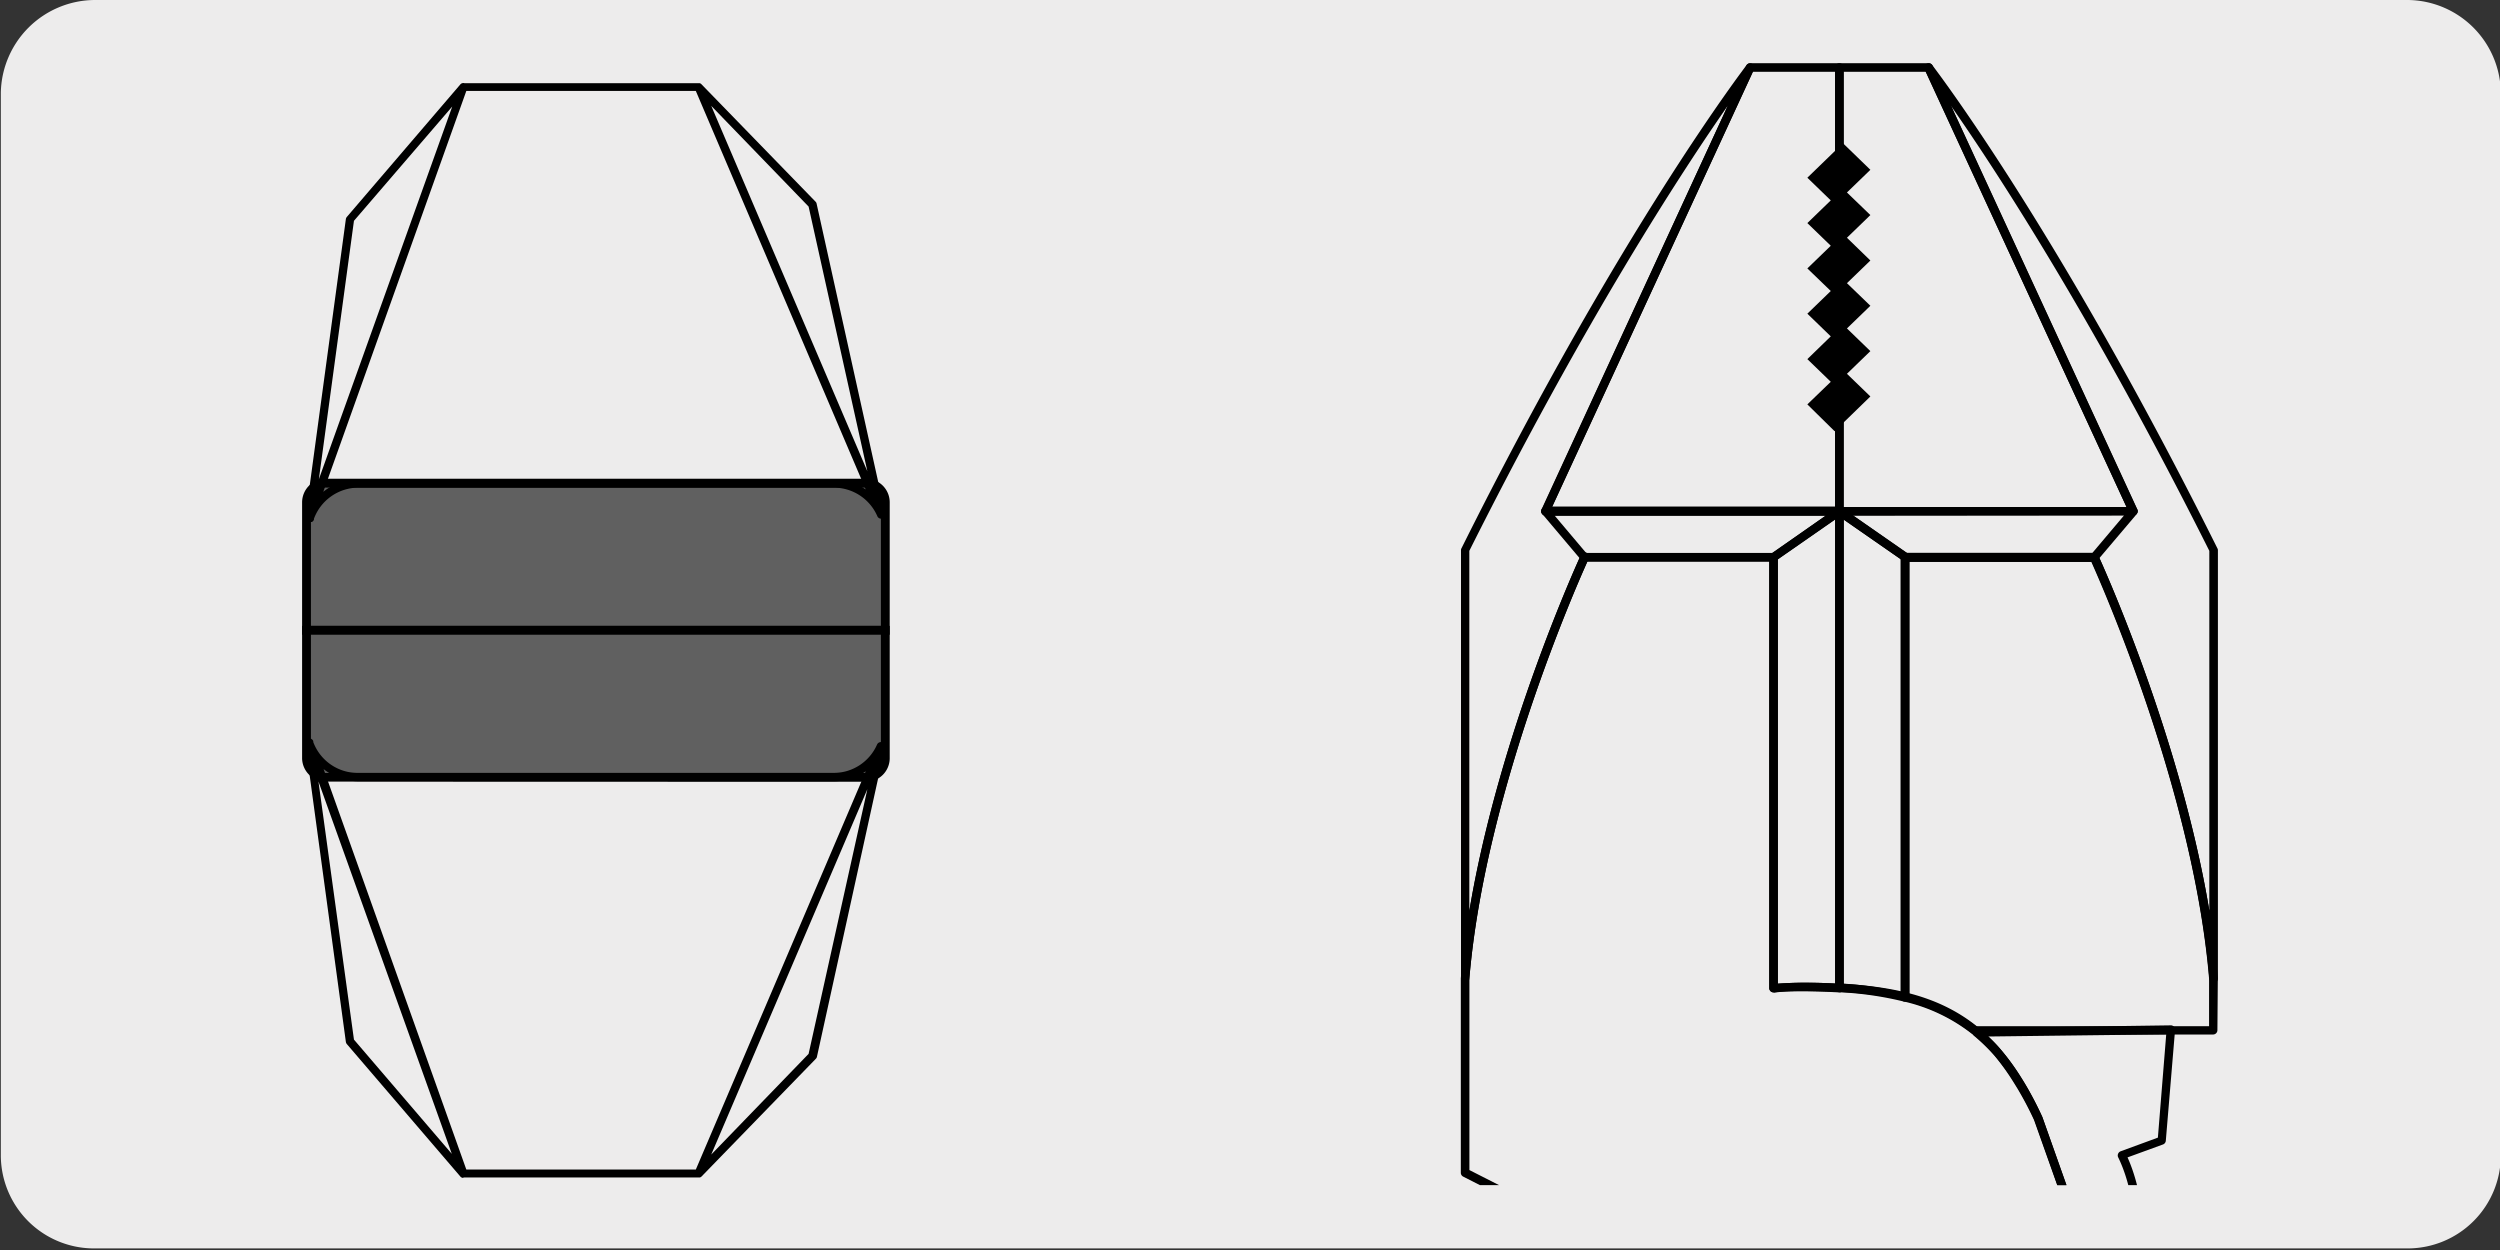
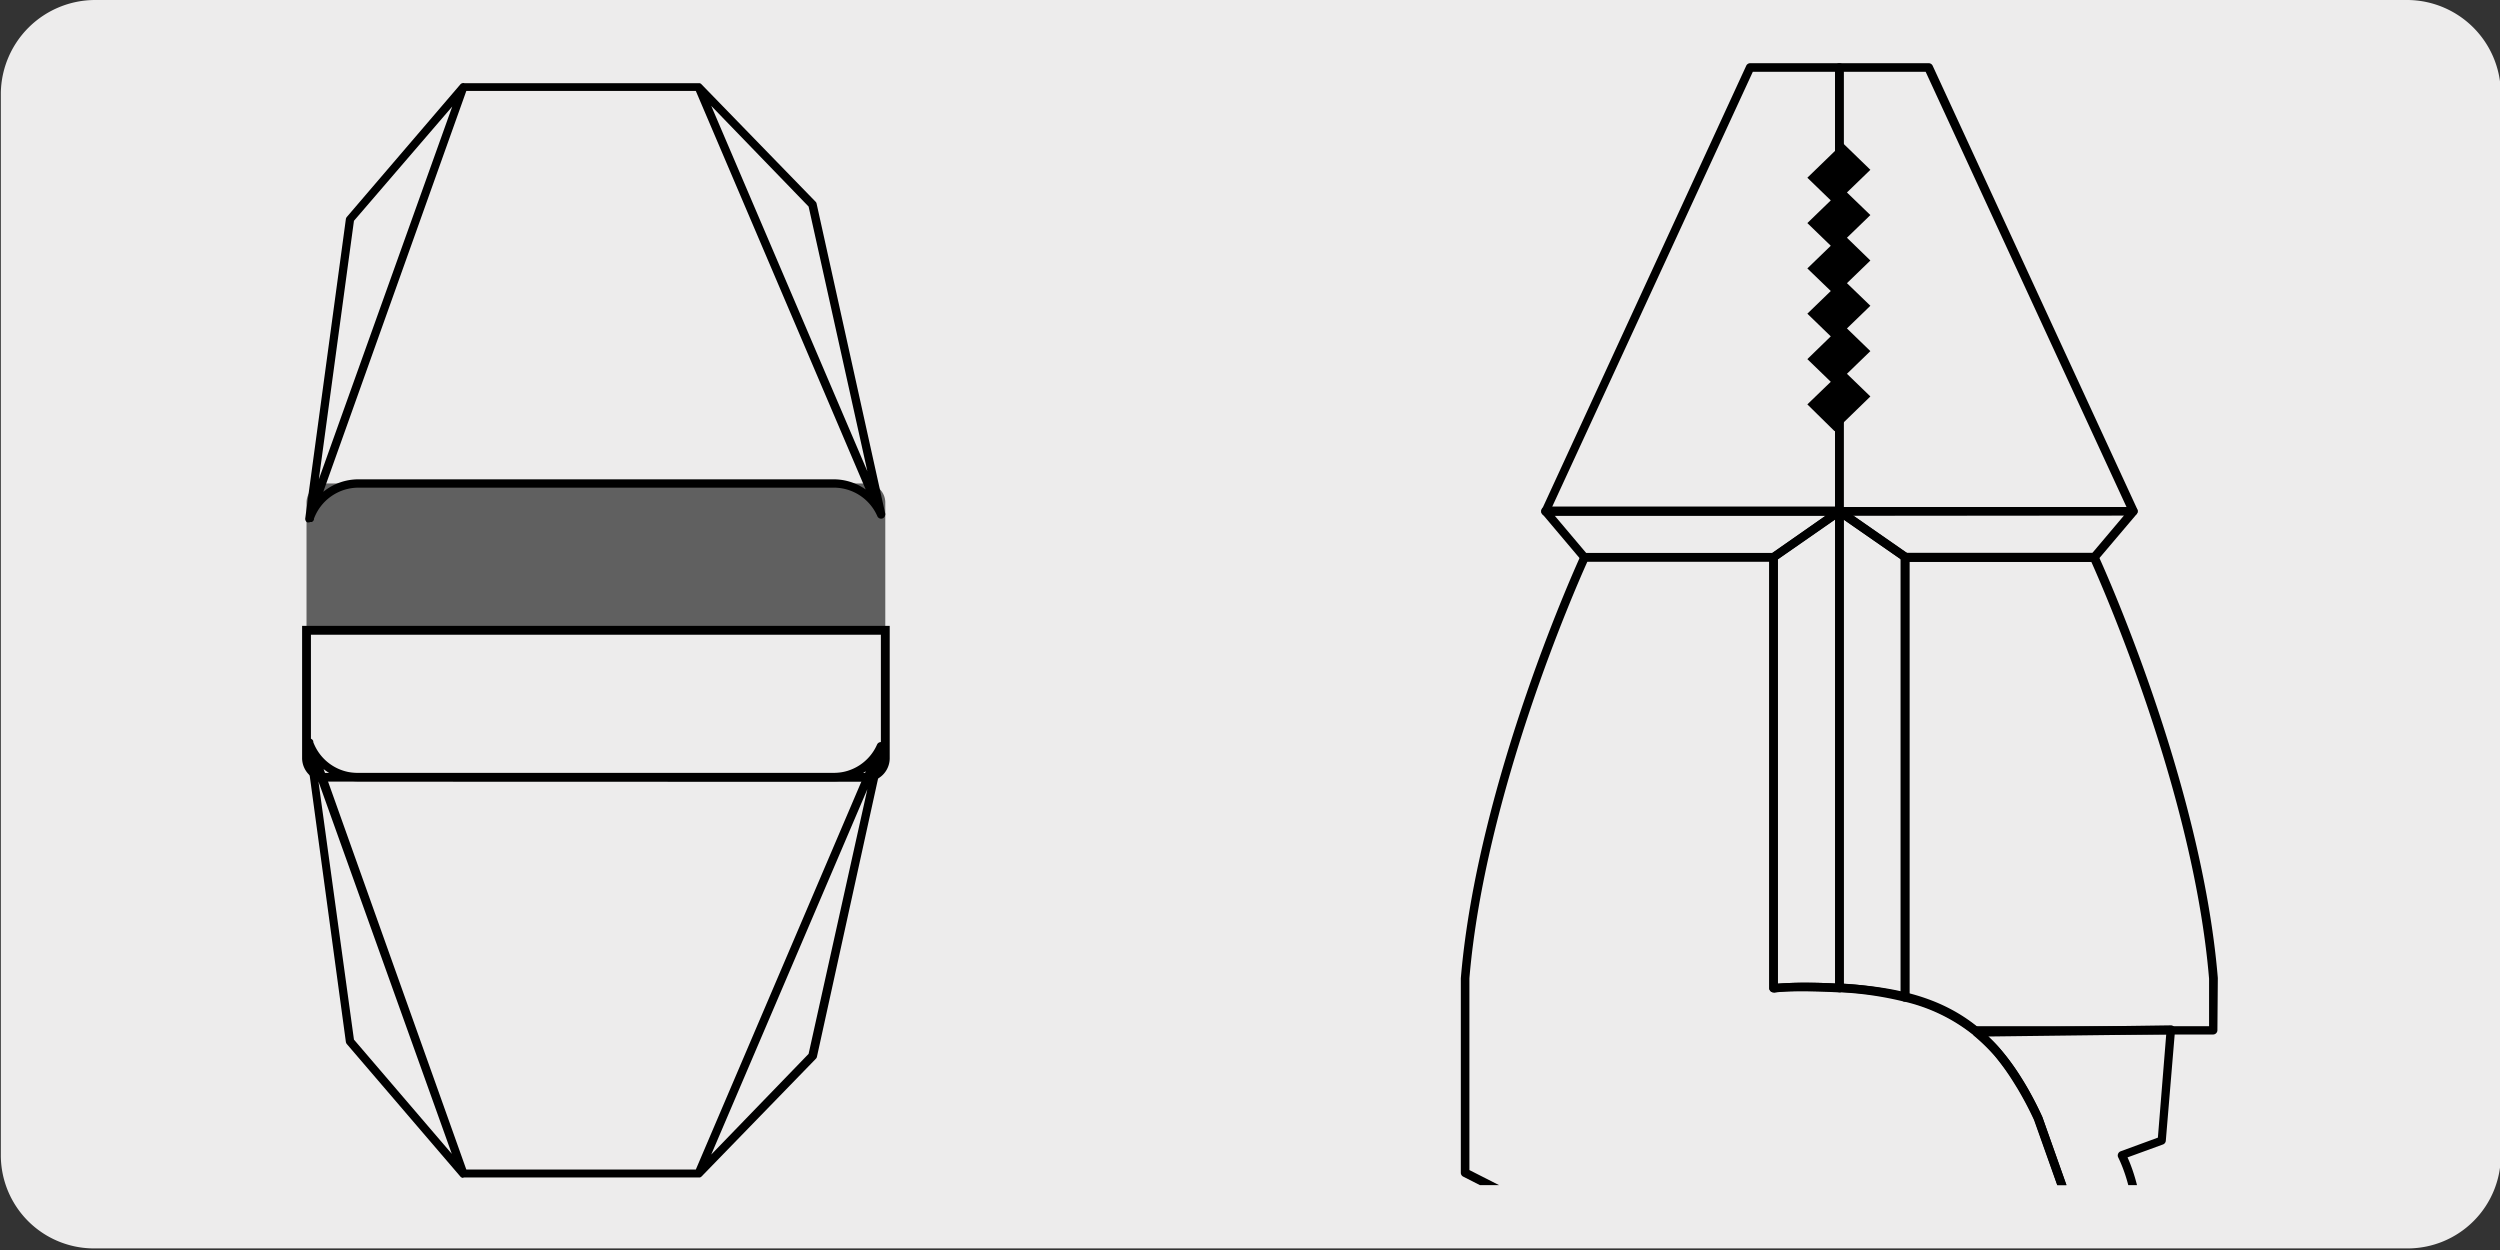
<svg xmlns="http://www.w3.org/2000/svg" viewBox="0 0 299.9 150">
  <rect x="0" y="0" width="299.9" height="150" fill="#333333" stroke="none" />
  <defs>
    <style>.cls-1{fill:none;}.cls-2{fill:#edecec;}.cls-3{clip-path:url(#clip-path);}.cls-4{fill:#606060;}.cls-5{clip-path:url(#clip-path-2);}</style>
    <clipPath id="clip-path">
      <rect class="cls-1" x="149.69" y="-165.62" width="137.79" height="137.79" />
    </clipPath>
    <clipPath id="clip-path-2">
      <rect class="cls-1" x="149.69" y="4.38" width="137.79" height="137.79" />
    </clipPath>
  </defs>
  <g id="Capa_1" data-name="Capa 1">
    <path class="cls-2" d="M11.4,0H288.7A11.27,11.27,0,0,1,300,11.16h0v127.4a11.18,11.18,0,0,1-11.2,11.2H11.3A11.18,11.18,0,0,1,.1,138.56h0V11.16A11.33,11.33,0,0,1,11.4,0Z" />
  </g>
  <g id="Capa_3" data-name="Capa 3">
    <g id="Capa_3-2" data-name="Capa 3">
      <g class="cls-3">
        <path d="M262.6,15.93a.5.5,0,0,1-.48-.34L244.05-35.65c-6-13.08-14.09-15.47-27.92-15.47-1.09,0-2.21,0-3.32.16a.53.53,0,0,1-.4-.13.52.52,0,0,1-.17-.38v-51.17H190.43c-1.35,3-12.3,27.81-14.16,50v23l7.49,3.81a.52.52,0,0,1,.25.65,38.93,38.93,0,0,0-2.62,14,.51.51,0,0,1-.51.51h0a.51.51,0,0,1-.52-.51,40.1,40.1,0,0,1,2.52-13.93l-7.35-3.74a.52.52,0,0,1-.29-.46V-52.64c2-23.81,14.27-50.47,14.39-50.74a.52.52,0,0,1,.47-.29h22.66a.51.51,0,0,1,.51.51V-52c1-.07,1.92-.11,2.86-.11,14.27,0,22.65,2.49,28.87,16.11l18.09,51.29a.52.52,0,0,1-.31.65A.57.57,0,0,1,262.6,15.93Z" />
      </g>
    </g>
    <g id="Capa_3-3" data-name="Capa 3">
      <path class="cls-4" d="M39.07,58h64.85a2.29,2.29,0,0,1,2.28,2.29V75.61H36.77V60.25A2.3,2.3,0,0,1,39.07,58Z" />
-       <path d="M106.73,76.14H36.24V60.25a2.84,2.84,0,0,1,2.83-2.82h64.85a2.83,2.83,0,0,1,2.81,2.82ZM37.3,75.08h68.37V60.25a1.78,1.78,0,0,0-1.76-1.76H39.07a1.78,1.78,0,0,0-1.77,1.76Z" />
      <path d="M37.11,62.67l-.15,0-.1,0h0a.45.45,0,0,1-.18-.18h0a.49.49,0,0,1-.06-.17.43.43,0,0,1,0-.16l4.87-35.88a.57.57,0,0,1,.12-.26l13.6-15.88a.48.48,0,0,1,.51-.16h28.1l.12,0a.45.45,0,0,1,.19.11l0,0L97.83,24.19a.44.44,0,0,1,.13.24l8.22,37.13a.42.42,0,0,1,0,.25.49.49,0,0,1-.94.1A5.69,5.69,0,0,0,100,58.5H43a5.7,5.7,0,0,0-5.34,3.73l0,.11a.53.53,0,0,1-.25.28l-.11,0h-.11ZM55.94,10.91,38.78,59A6.67,6.67,0,0,1,43,57.5H100a6.67,6.67,0,0,1,3.85,1.22L83.47,10.91ZM42.46,26.49l-4.21,31,16-44.71ZM85.32,12.7l18.73,43.84L97,24.78Z" />
-       <path class="cls-4" d="M39.07,93.23h64.85A2.28,2.28,0,0,0,106.2,91V75.61H36.77V91A2.3,2.3,0,0,0,39.07,93.23Z" />
      <path d="M39.07,93.76A2.84,2.84,0,0,1,36.24,91V75.08h70.49V91a2.83,2.83,0,0,1-2.81,2.78ZM37.3,76.14V91a1.77,1.77,0,0,0,1.77,1.72h64.85A1.76,1.76,0,0,0,105.67,91V76.14Z" />
      <path d="M55.59,141.3a.46.46,0,0,1-.38-.18l-13.6-15.87a.57.57,0,0,1-.12-.26L36.62,89.13a.43.43,0,0,1,0-.16.44.44,0,0,1,.06-.16h0a.47.47,0,0,1,.18-.19h0l.11,0a.46.46,0,0,1,.26,0h0l.08,0a.49.49,0,0,1,.27.29l0,.11A5.69,5.69,0,0,0,43,92.72H100a5.68,5.68,0,0,0,5.21-3.4.5.5,0,0,1,.65-.26.43.43,0,0,1,.17.12.49.49,0,0,1,.13.46L98,126.77a.47.47,0,0,1-.13.24L84.16,141.13l0,0a.45.45,0,0,1-.21.12l-.1,0H55.59Zm.35-1H83.47l20.39-47.78A6.68,6.68,0,0,1,100,93.72H43a6.68,6.68,0,0,1-4.18-1.46Zm48.11-45.63L85.32,138.5,97,126.42ZM42.46,124.71,54.2,138.42l-16-44.68Z" />
      <g class="cls-5">
        <path d="M254.16,161.9a.5.5,0,0,1-.48-.34L244,134.35c-.58-1.26-1.26-2.55-2-3.79l-.54-.87a28,28,0,0,0-2.23-3.08,22.89,22.89,0,0,0-2.45-2.37.5.5,0,0,1-.15-.56.5.5,0,0,1,.47-.35L260.4,123a.49.49,0,0,1,.39.17.47.47,0,0,1,.13.39l-1.11,13.29a.52.52,0,0,1-.34.44l-4.25,1.55c3.14,7,2.35,18.25-.59,22.83a.47.47,0,0,1-.45.23Zm-15.67-37.56c.54.51,1.06,1,1.55,1.6a27.81,27.81,0,0,1,2.32,3.21l.55.88A39.72,39.72,0,0,1,245,134l9.31,26.21c2.37-4.89,2.79-15.26-.22-21.39a.51.51,0,0,1,0-.42.53.53,0,0,1,.3-.29l4.47-1.64,1-12.39Z" />
        <path d="M212.76,119.05a.51.51,0,0,1-.35-.13.52.52,0,0,1-.17-.38V66.84a.51.51,0,0,1,.22-.42l7.91-5.5a.51.51,0,0,1,.53,0,.52.52,0,0,1,.28.46v57.16a.51.51,0,0,1-.16.37.49.49,0,0,1-.38.14c-1.71-.09-3.14-.13-4.5-.13-1.09,0-2.21,0-3.32.16Zm.51-51.94V118a49.13,49.13,0,0,1,6.87,0V62.33Z" />
        <path d="M228.56,120.16h-.12a40.31,40.31,0,0,0-7.81-1.13.52.52,0,0,1-.49-.51V61.35a.52.52,0,0,1,.28-.46.51.51,0,0,1,.53,0l7.91,5.5a.54.54,0,0,1,.22.42v52.81a.54.54,0,0,1-.2.4A.52.52,0,0,1,228.56,120.16ZM221.17,118a42.06,42.06,0,0,1,6.88,1V67.11l-6.88-4.78Z" />
        <path d="M262.6,185.93a.5.5,0,0,1-.48-.34l-18.07-51.24c-6-13.08-14.09-15.47-27.92-15.47-1.09,0-2.21.05-3.32.16a.53.53,0,0,1-.4-.13.52.52,0,0,1-.17-.38V67.36H190.43c-1.35,3-12.3,27.81-14.16,50v23l7.49,3.81a.52.52,0,0,1,.25.65,38.93,38.93,0,0,0-2.62,14,.51.51,0,0,1-.51.51h0a.51.51,0,0,1-.52-.51,40.1,40.1,0,0,1,2.52-13.93l-7.35-3.74a.52.52,0,0,1-.29-.46V117.36c2-23.81,14.27-50.47,14.39-50.74a.52.52,0,0,1,.47-.29h22.66a.51.51,0,0,1,.51.51V118c1-.07,1.92-.11,2.86-.11,14.27,0,22.65,2.49,28.87,16.11l18.09,51.29a.52.52,0,0,1-.31.65Z" />
        <path d="M265.49,124.1H236.83a.46.46,0,0,1-.32-.11,20.85,20.85,0,0,0-8.12-3.85.51.51,0,0,1-.4-.5V66.83a.51.51,0,0,1,.51-.51h22.74a.49.49,0,0,1,.46.3c.13.26,12.39,26.95,14.35,50.7a.43.43,0,0,1,0,.05l-.05,6.22A.52.52,0,0,1,265.49,124.1Zm-28.49-1h28l0-5.69c-1.85-22.21-12.78-47-14.12-50H229v51.88A21.8,21.8,0,0,1,237,123.07Z" />
        <path d="M212.76,67.36h-22.7a.51.51,0,0,1-.39-.19L185,61.64a.5.5,0,0,1-.07-.55.52.52,0,0,1,.47-.3h0l35.24,0a.53.53,0,0,1,.5.36.54.54,0,0,1-.2.58l-7.89,5.49A.53.53,0,0,1,212.76,67.36Zm-22.46-1h22.3L219,61.86l-32.5,0Z" />
-         <path d="M175.76,117.88h0a.53.53,0,0,1-.5-.52V66a.46.46,0,0,1,.06-.23C194.47,27.35,209.39,8,209.54,7.78a.52.52,0,0,1,.88.53L185.86,61.52a.51.51,0,0,1-.93-.43l22.33-48.4c-5.32,7.63-17,25.45-31,53.39v43.16c3.57-21.35,13.25-42.39,13.36-42.62a.52.52,0,1,1,.94.43c-.12.26-12.32,26.77-14.3,50.35A.51.51,0,0,1,175.76,117.88Z" />
        <path d="M220.64,61.86h0l-35.24,0a.52.52,0,0,1-.44-.24.5.5,0,0,1,0-.49L209.48,7.88a.53.53,0,0,1,.47-.3h10.7a.56.56,0,0,1,.37.15.51.51,0,0,1,.15.37V61.35a.55.55,0,0,1-.15.36A.51.51,0,0,1,220.64,61.86ZM186.2,60.79l33.93,0V8.61h-9.86Z" />
        <path d="M228.55,67.36a.51.51,0,0,1-.29-.1l-7.9-5.49a.54.54,0,0,1-.2-.58.53.53,0,0,1,.49-.36l35.26,0h0a.52.52,0,0,1,.4.85l-4.68,5.52a.51.51,0,0,1-.39.19Zm-6.26-5.5,6.42,4.47H251l3.8-4.5Z" />
-         <path d="M265.54,117.88a.51.51,0,0,1-.51-.48c-2-23.58-14.14-50.09-14.26-50.35a.52.52,0,0,1,.25-.69.51.51,0,0,1,.68.26c.11.23,9.77,21.26,13.33,42.6V66.08c-14-27.94-25.66-45.76-31-53.39l22.33,48.4a.5.5,0,0,1-.25.68.51.51,0,0,1-.69-.25L230.89,8.31a.51.51,0,0,1,.2-.65.52.52,0,0,1,.68.12c.14.19,15.07,19.57,34.23,58a.46.46,0,0,1,.06.23v51.4a.53.53,0,0,1-.5.52Z" />
        <path d="M220.65,61.86a.51.51,0,0,1-.51-.51V8.1a.51.51,0,0,1,.15-.37.55.55,0,0,1,.36-.15h10.72a.53.53,0,0,1,.47.3l24.55,53.21a.51.51,0,0,1-.47.73l-35.26,0Zm.51-53.25V60.83l33.94,0L231,8.61Z" />
        <polygon points="220.08 51.73 224.37 47.56 221.56 44.84 224.37 42.12 221.56 39.4 224.37 36.68 221.56 33.97 224.37 31.25 221.56 28.52 224.37 25.8 221.56 23.09 224.37 20.37 221.08 17.18 216.81 21.32 219.62 24.04 216.81 26.76 219.62 29.48 216.81 32.2 219.62 34.91 216.81 37.63 219.62 40.35 216.81 43.08 219.62 45.8 216.81 48.51 220.08 51.73" />
      </g>
    </g>
  </g>
</svg>